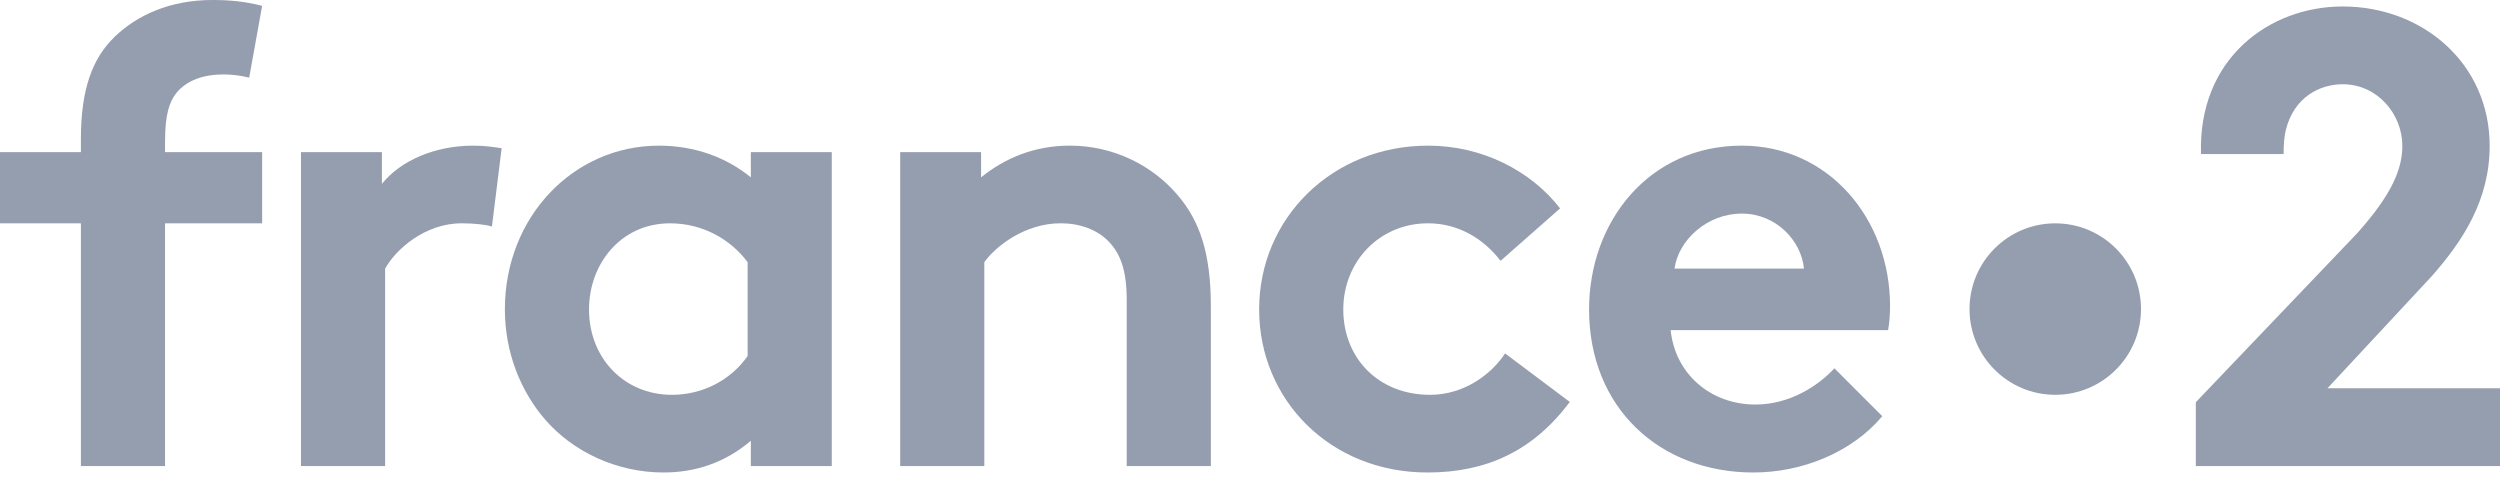
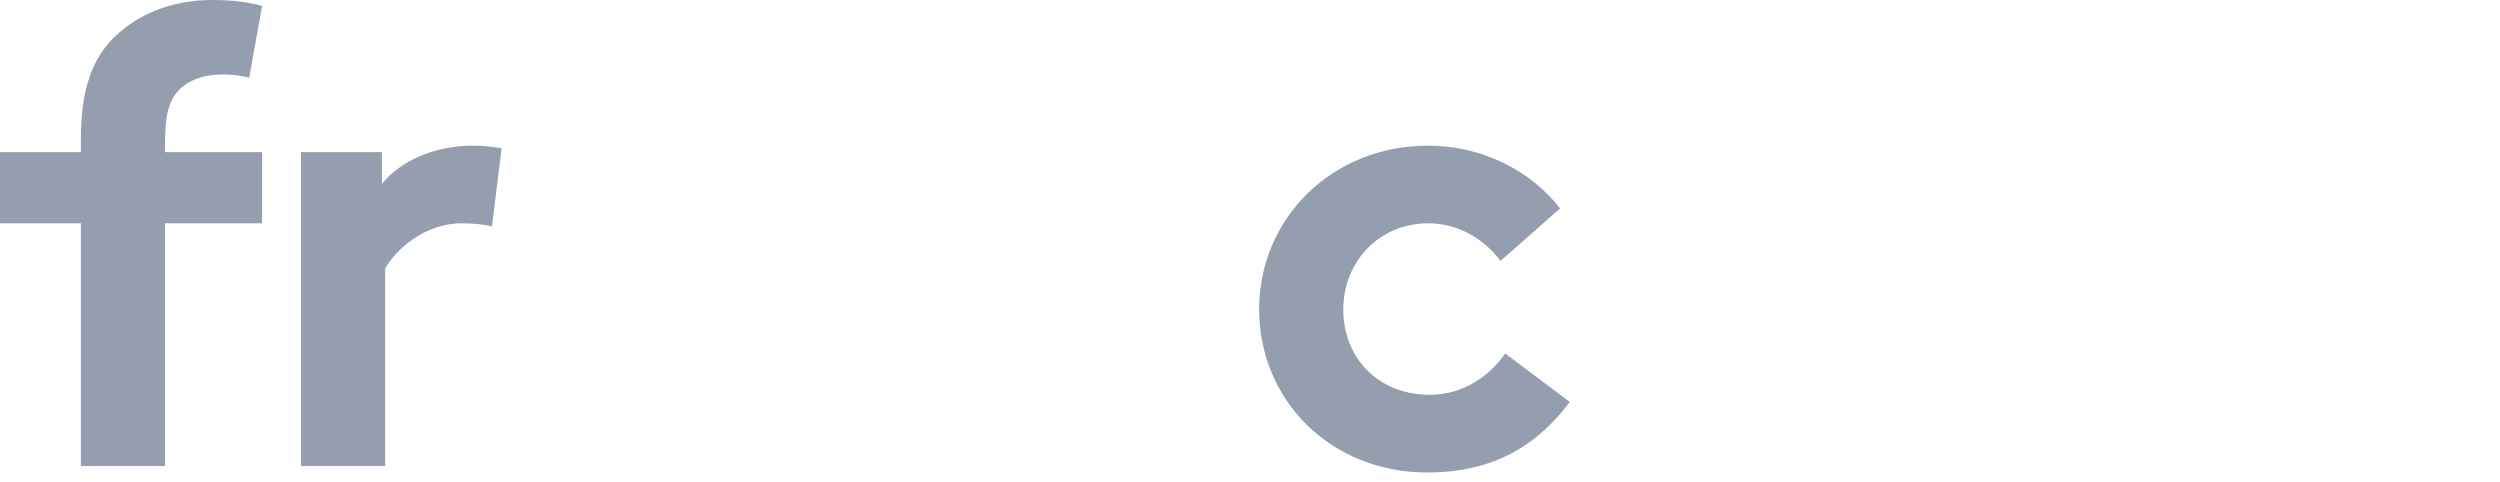
<svg xmlns="http://www.w3.org/2000/svg" width="140" height="27" viewBox="0 0 140 27" fill="none">
-   <path d="M119.896 17.308C119.896 19.96 117.746 22.109 115.094 22.109C112.442 22.109 110.293 19.96 110.293 17.308C110.293 14.656 112.442 12.507 115.094 12.507C117.746 12.507 119.896 14.656 119.896 17.308Z" fill="#959EAE" />
-   <path d="M131.189 4.718C133.134 4.718 134.53 6.387 134.53 8.166C134.53 9.437 133.98 10.852 131.997 13.067L122.965 22.524V26.098H140V21.742H130.339L136.182 15.462C137.908 13.503 139.421 11.216 139.421 8.166C139.421 3.556 135.668 0.362 131.189 0.362C127.095 0.362 123.085 3.267 123.257 8.626H127.883C127.883 8.118 127.91 7.668 128.008 7.271C128.473 5.418 129.929 4.718 131.189 4.718Z" fill="#959EAE" />
-   <path d="M50.41 26.098V8.518H54.941V9.931C56.282 8.844 57.949 8.155 59.907 8.155C62.335 8.155 64.546 9.244 65.996 10.982C67.156 12.36 67.808 14.136 67.808 17.145V26.098H63.096V16.783C63.096 15.043 62.697 14.136 62.045 13.484C61.429 12.867 60.487 12.504 59.399 12.504C57.406 12.504 55.775 13.774 55.122 14.68V26.098H50.41Z" fill="#959EAE" />
-   <path d="M101.022 15.043C100.877 13.484 99.464 11.961 97.543 11.961C95.585 11.961 93.991 13.448 93.773 15.043H101.022ZM105.408 23.307C103.704 25.337 100.913 26.46 98.194 26.46C92.939 26.46 88.988 22.836 88.988 17.326C88.988 12.432 92.323 8.156 97.543 8.156C102.399 8.156 105.843 12.251 105.843 17.144C105.843 17.616 105.807 18.087 105.734 18.486H93.556C93.809 20.951 95.803 22.654 98.304 22.654C100.297 22.654 101.893 21.531 102.726 20.625L105.408 23.307Z" fill="#959EAE" />
-   <path d="M41.867 14.68C40.887 13.375 39.329 12.506 37.517 12.506C34.762 12.506 32.985 14.789 32.985 17.326C32.985 20.081 34.98 22.11 37.626 22.11C39.402 22.11 40.96 21.241 41.867 19.936V14.68ZM46.579 26.098H42.047V24.684C40.598 25.916 38.931 26.46 37.155 26.46C34.545 26.46 32.08 25.3 30.521 23.488C29.144 21.893 28.273 19.719 28.273 17.326C28.273 12.143 32.116 8.156 36.901 8.156C38.895 8.156 40.67 8.807 42.047 9.932V8.518H46.579V26.098Z" fill="#959EAE" />
  <path d="M87.909 22.509C85.844 25.264 83.234 26.46 79.936 26.46C74.499 26.46 70.512 22.4 70.512 17.326C70.512 12.215 74.607 8.156 79.971 8.156C83.016 8.156 85.735 9.569 87.366 11.671L84.031 14.607C83.088 13.375 81.675 12.505 79.971 12.505C77.253 12.505 75.224 14.644 75.224 17.326C75.224 20.081 77.217 22.11 80.08 22.11C82.001 22.11 83.524 20.951 84.285 19.791L87.909 22.509Z" fill="#959EAE" />
  <path d="M27.548 12.686C27.221 12.577 26.534 12.505 25.845 12.505C23.779 12.505 22.147 13.991 21.567 15.042V26.098H16.855V8.518H21.387V10.294C22.438 8.989 24.359 8.156 26.497 8.156C27.186 8.156 27.584 8.227 28.092 8.301L27.548 12.686Z" fill="#959EAE" />
  <path d="M13.954 4.35C13.556 4.241 12.976 4.168 12.54 4.168C11.381 4.168 10.475 4.495 9.895 5.184C9.496 5.69 9.242 6.344 9.242 7.975V8.518H14.68V12.505H9.242V26.098H4.53V12.505H0V8.518H4.53V7.793C4.53 4.966 5.183 3.263 6.415 2.066C7.648 0.87 9.496 0 11.888 0C12.831 0 13.701 0.073 14.68 0.327L13.954 4.35Z" fill="#959EAE" />
</svg>